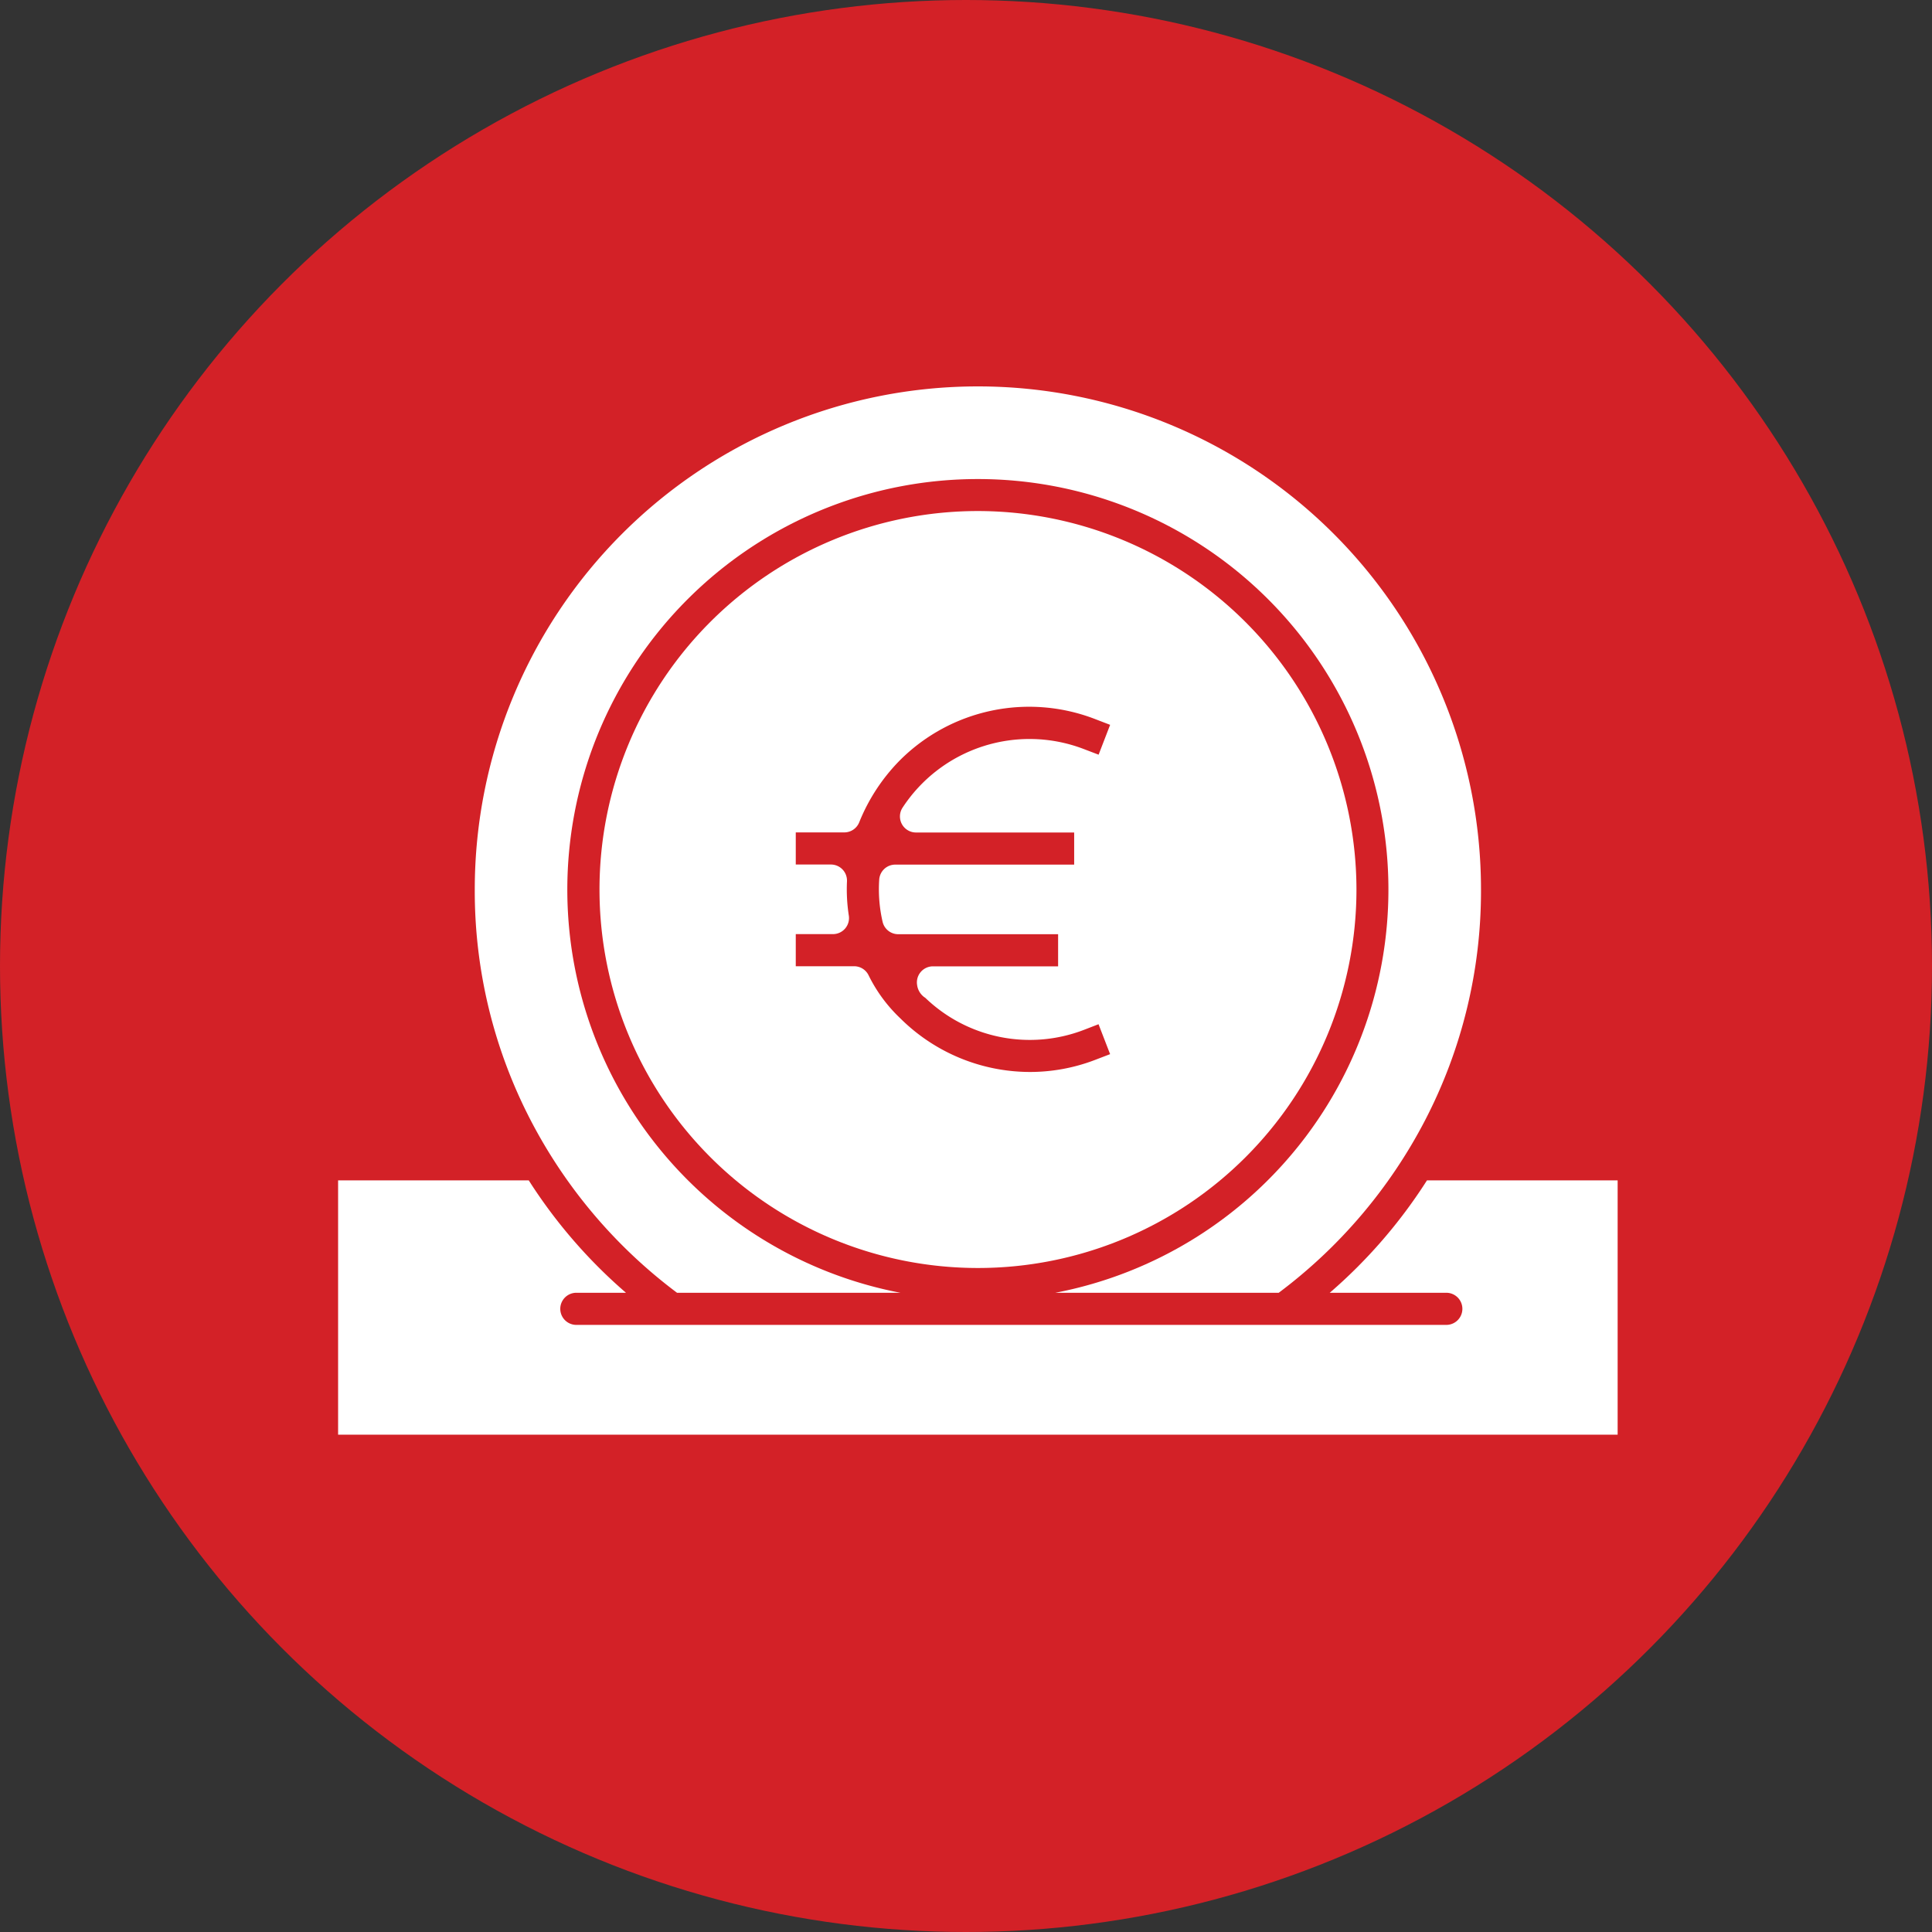
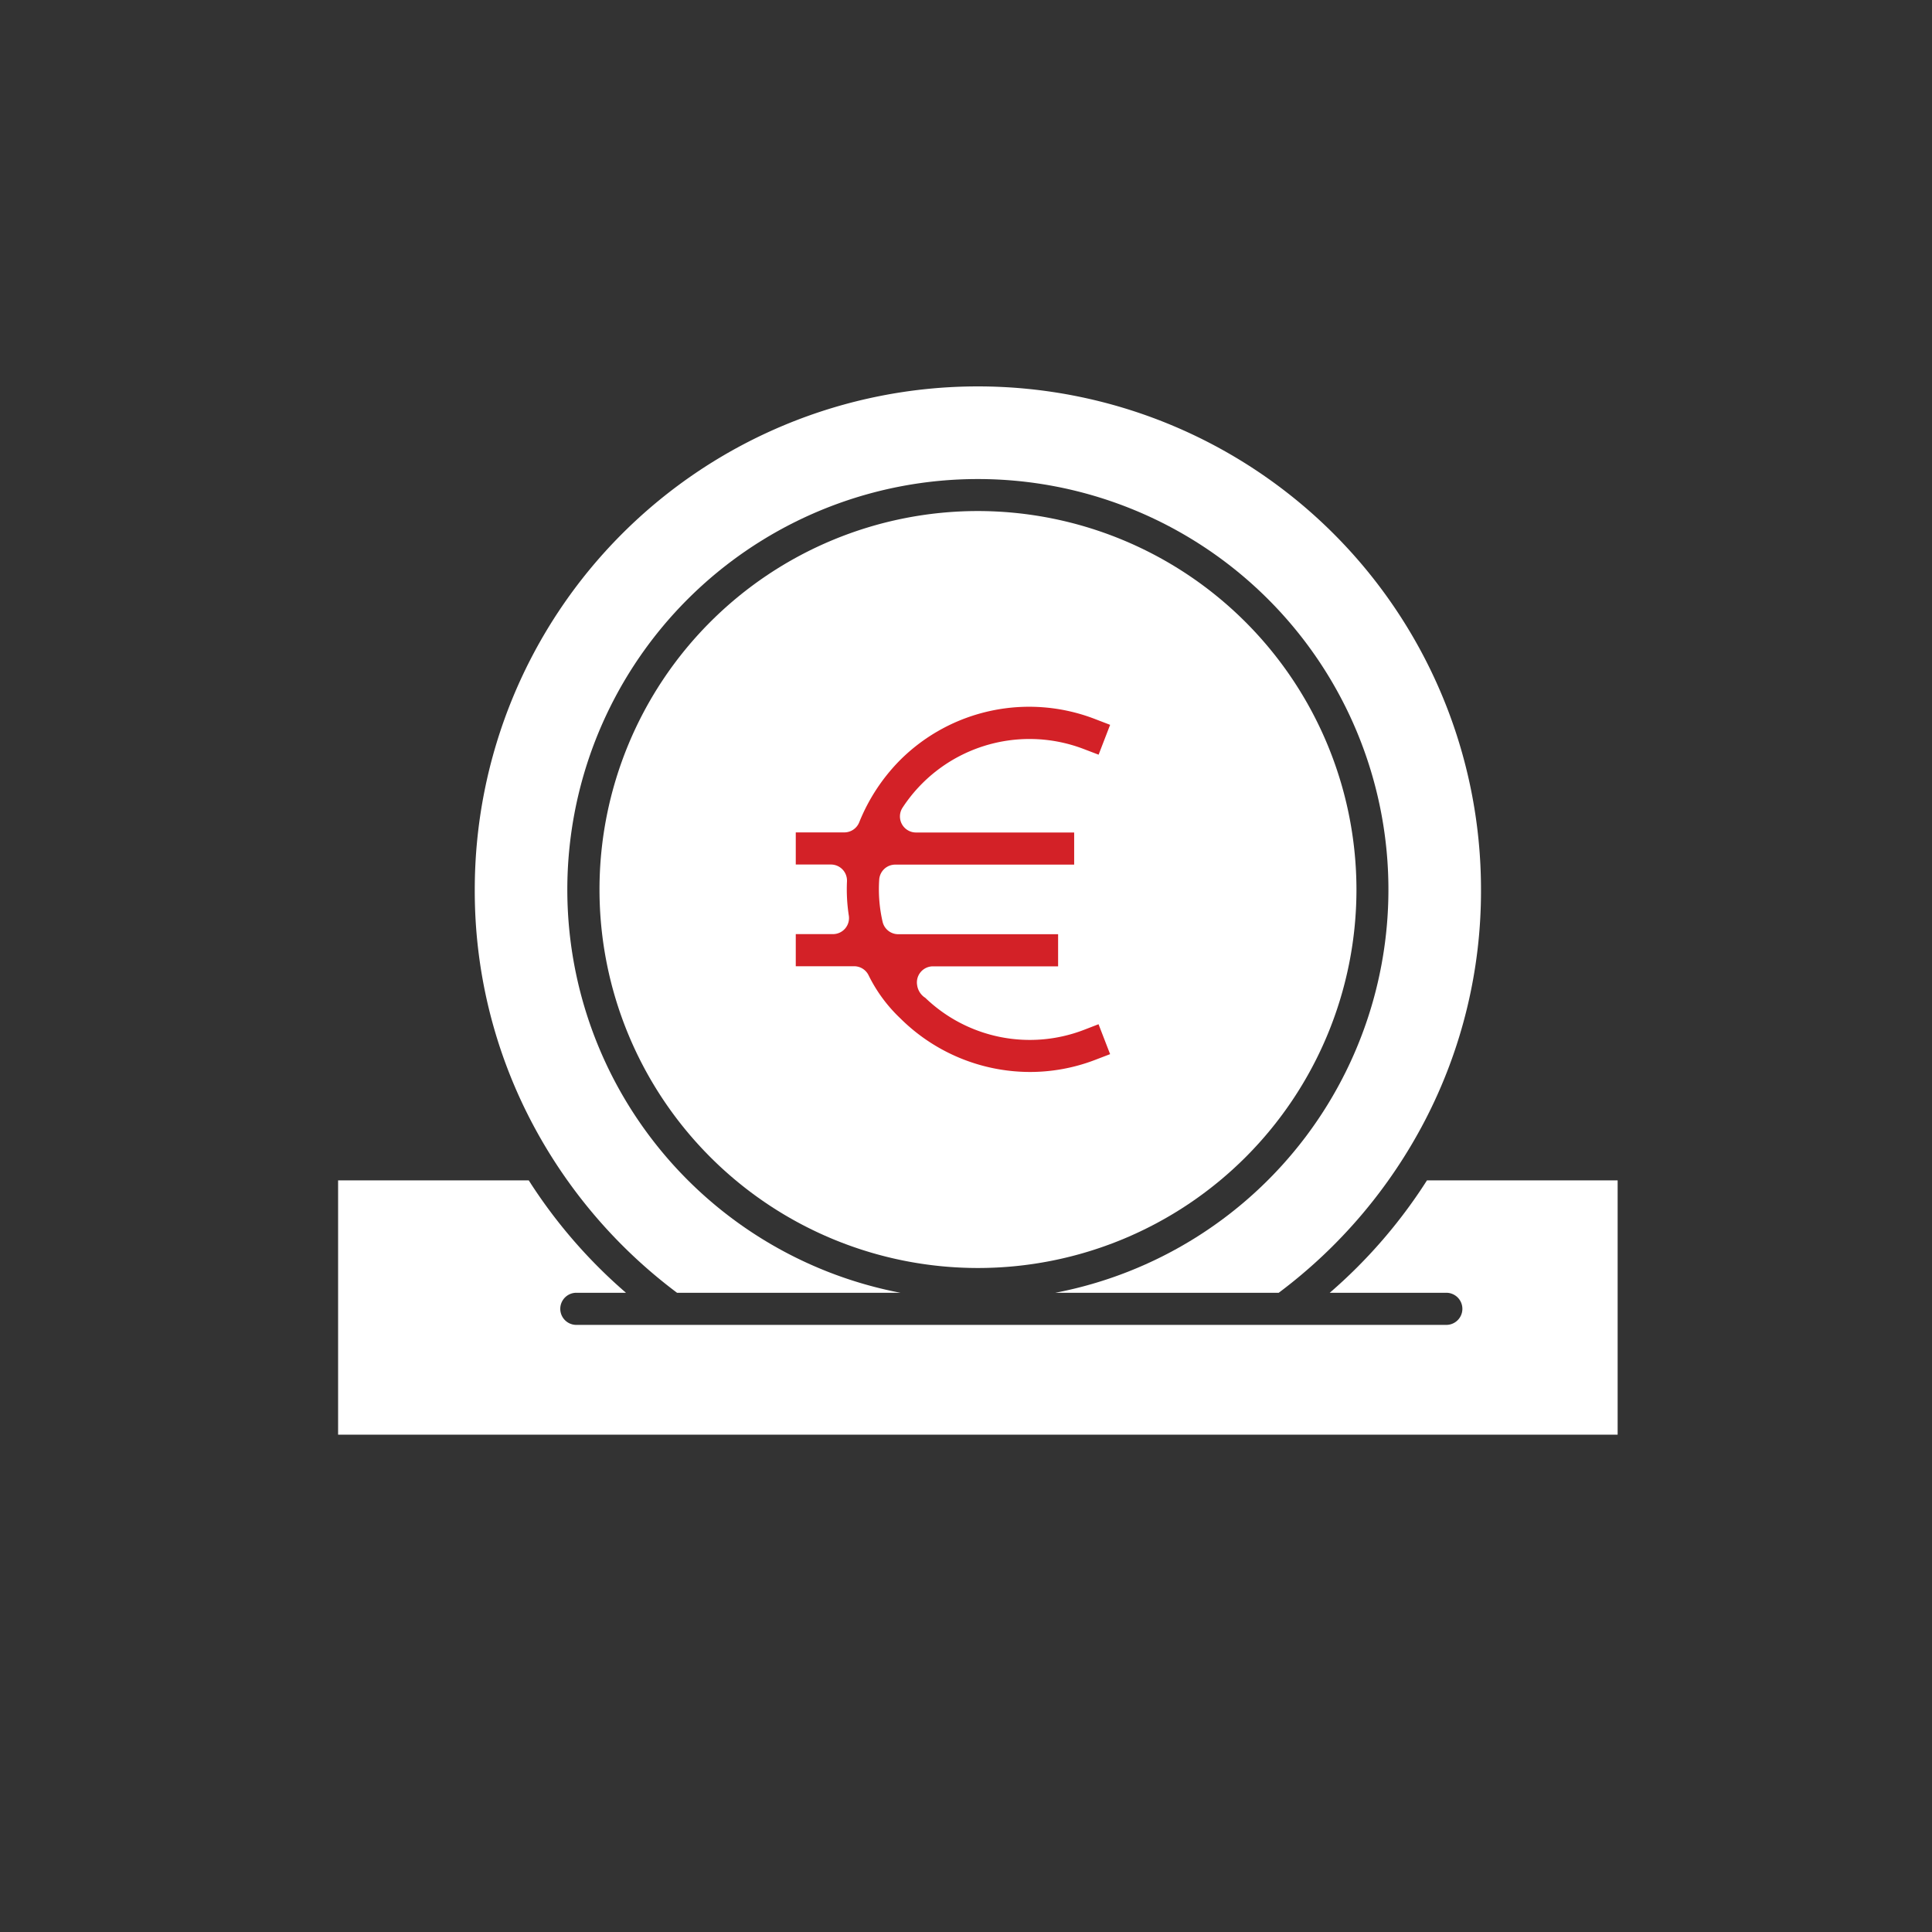
<svg xmlns="http://www.w3.org/2000/svg" width="80" height="80" viewBox="0 0 80 80">
  <rect x="0" y="0" width="80" height="80" fill="#333333" stroke="none" />
  <g id="Group_5924" data-name="Group 5924" transform="translate(-1145 -992)">
-     <circle id="Ellipse_283" data-name="Ellipse 283" cx="40" cy="40" r="40" transform="translate(1145 992)" fill="#d32127" />
    <g id="Group_5925" data-name="Group 5925" transform="translate(1159 961.727)">
      <path id="Path_10849" data-name="Path 10849" d="M261.949,291.115l.206-.079a.666.666,0,0,1-.116.01h-3.754A4.882,4.882,0,0,0,261.949,291.115Z" transform="translate(-231.557 -219.434)" />
      <path id="Path_10850" data-name="Path 10850" d="M94.024,76.676a20.6,20.6,0,0,0,2.323-9.57,20.833,20.833,0,1,0-41.666,0,20.6,20.6,0,0,0,2.333,9.589,21.023,21.023,0,0,0,6.044,7.11h9.253a17,17,0,1,1,6.405,0H87.97A21.024,21.024,0,0,0,94.024,76.676Z" transform="translate(-49.022 0)" fill="#fff" />
      <path id="Path_10851" data-name="Path 10851" d="M41.062,368.625h4.827a.665.665,0,0,1,0,1.33H9.865a.665.665,0,1,1,0-1.33H11.92a21.222,21.222,0,0,1-4.026-4.655H0V374.5H52.983V363.97H45.088A21.212,21.212,0,0,1,41.062,368.625Z" transform="translate(0 -284.821)" fill="#fff" />
      <path id="Path_10852" data-name="Path 10852" d="M120.223,96.142A15.672,15.672,0,1,0,135.9,111.814,15.69,15.69,0,0,0,120.223,96.142Z" transform="translate(-93.732 -44.708)" fill="#fff" />
      <path id="Path_10853" data-name="Path 10853" d="M195.7,176.432l.477-1.236-.62-.238a7.569,7.569,0,0,0-8.07,1.691,7.78,7.78,0,0,0-1.7,2.584.665.665,0,0,1-.617.417h-2.01v1.33h1.456a.665.665,0,0,1,.665.665c0,.008,0,.017,0,.025a7.127,7.127,0,0,0,.074,1.414.665.665,0,0,1-.656.778h-1.539v1.33h2.417a.665.665,0,0,1,.6.378,6.243,6.243,0,0,0,1.308,1.775,7.628,7.628,0,0,0,5.354,2.225,7.526,7.526,0,0,0,2.716-.5l.621-.238-.479-1.239-.621.24a6.244,6.244,0,0,1-6.556-1.336l-.041-.027a.743.743,0,0,1-.294-.5.665.665,0,0,1,.656-.774h5.182v-1.33h-6.62a.665.665,0,0,1-.644-.5,5.972,5.972,0,0,1-.144-1.754.665.665,0,0,1,.664-.628h7.409v-1.33h-6.549a.665.665,0,0,1-.56-1.024,6.282,6.282,0,0,1,7.5-2.435Z" transform="translate(-164.209 -114.909)" fill="#d32127" />
    </g>
  </g>
</svg>